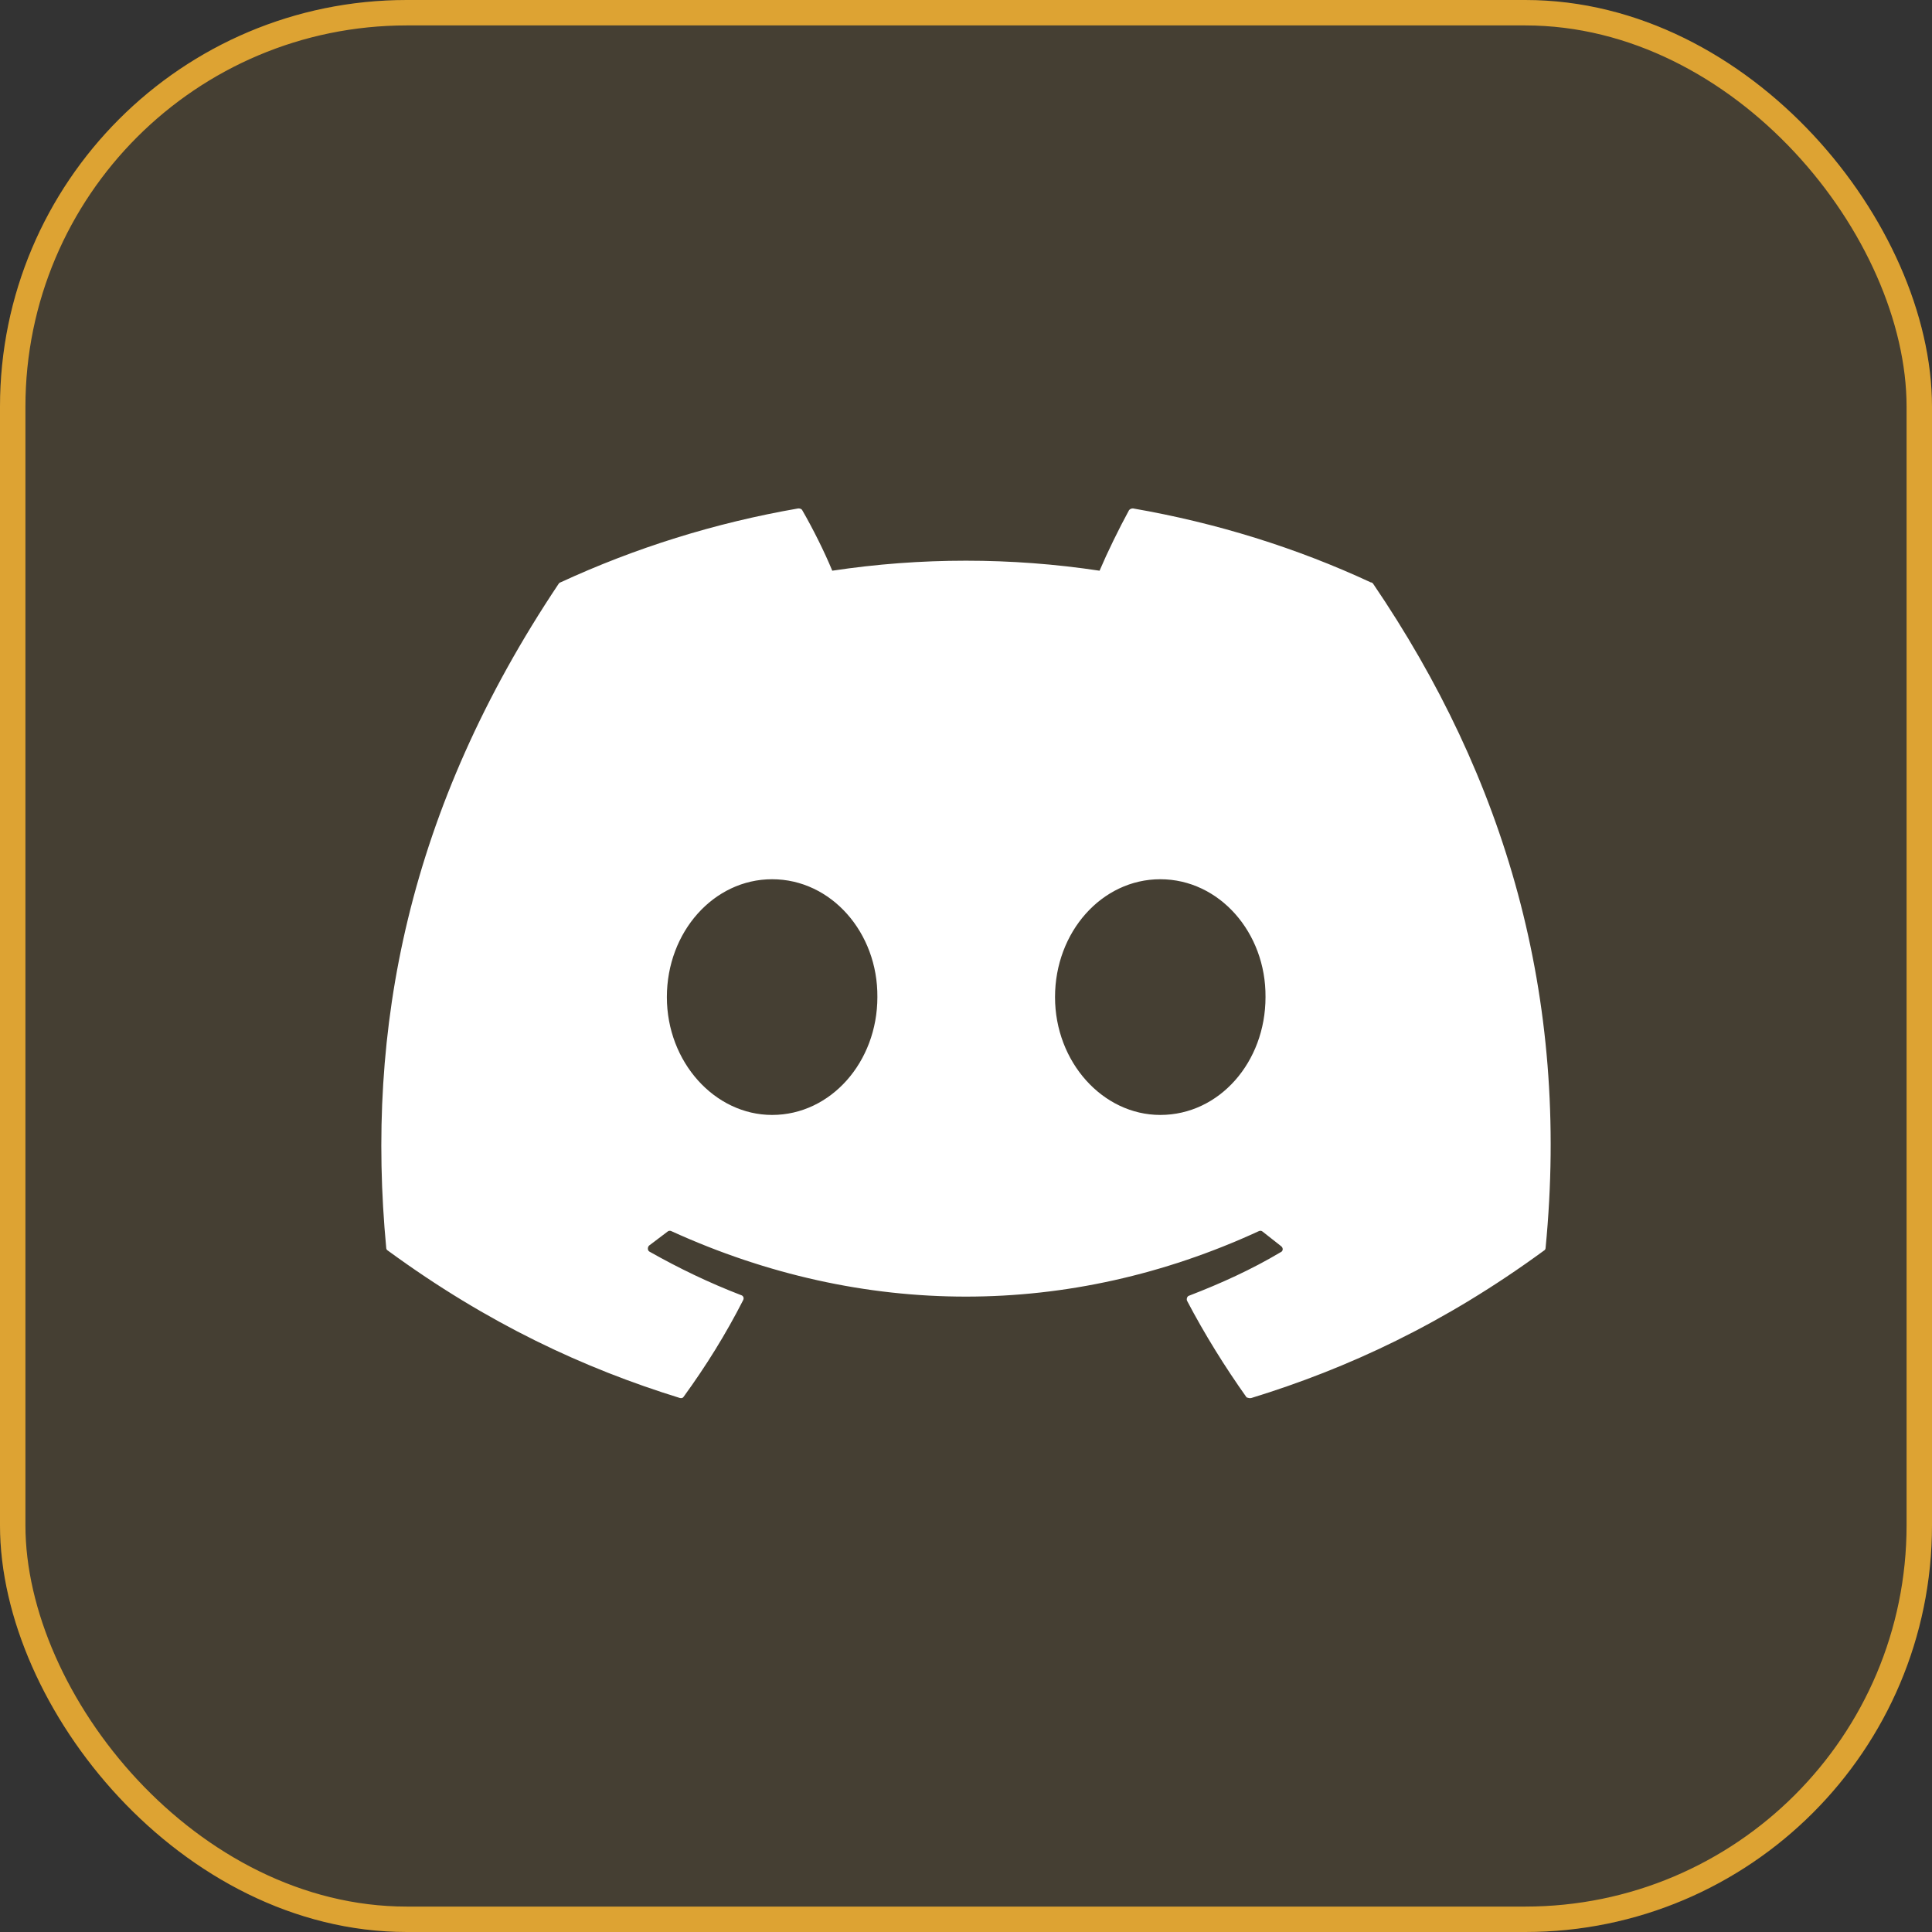
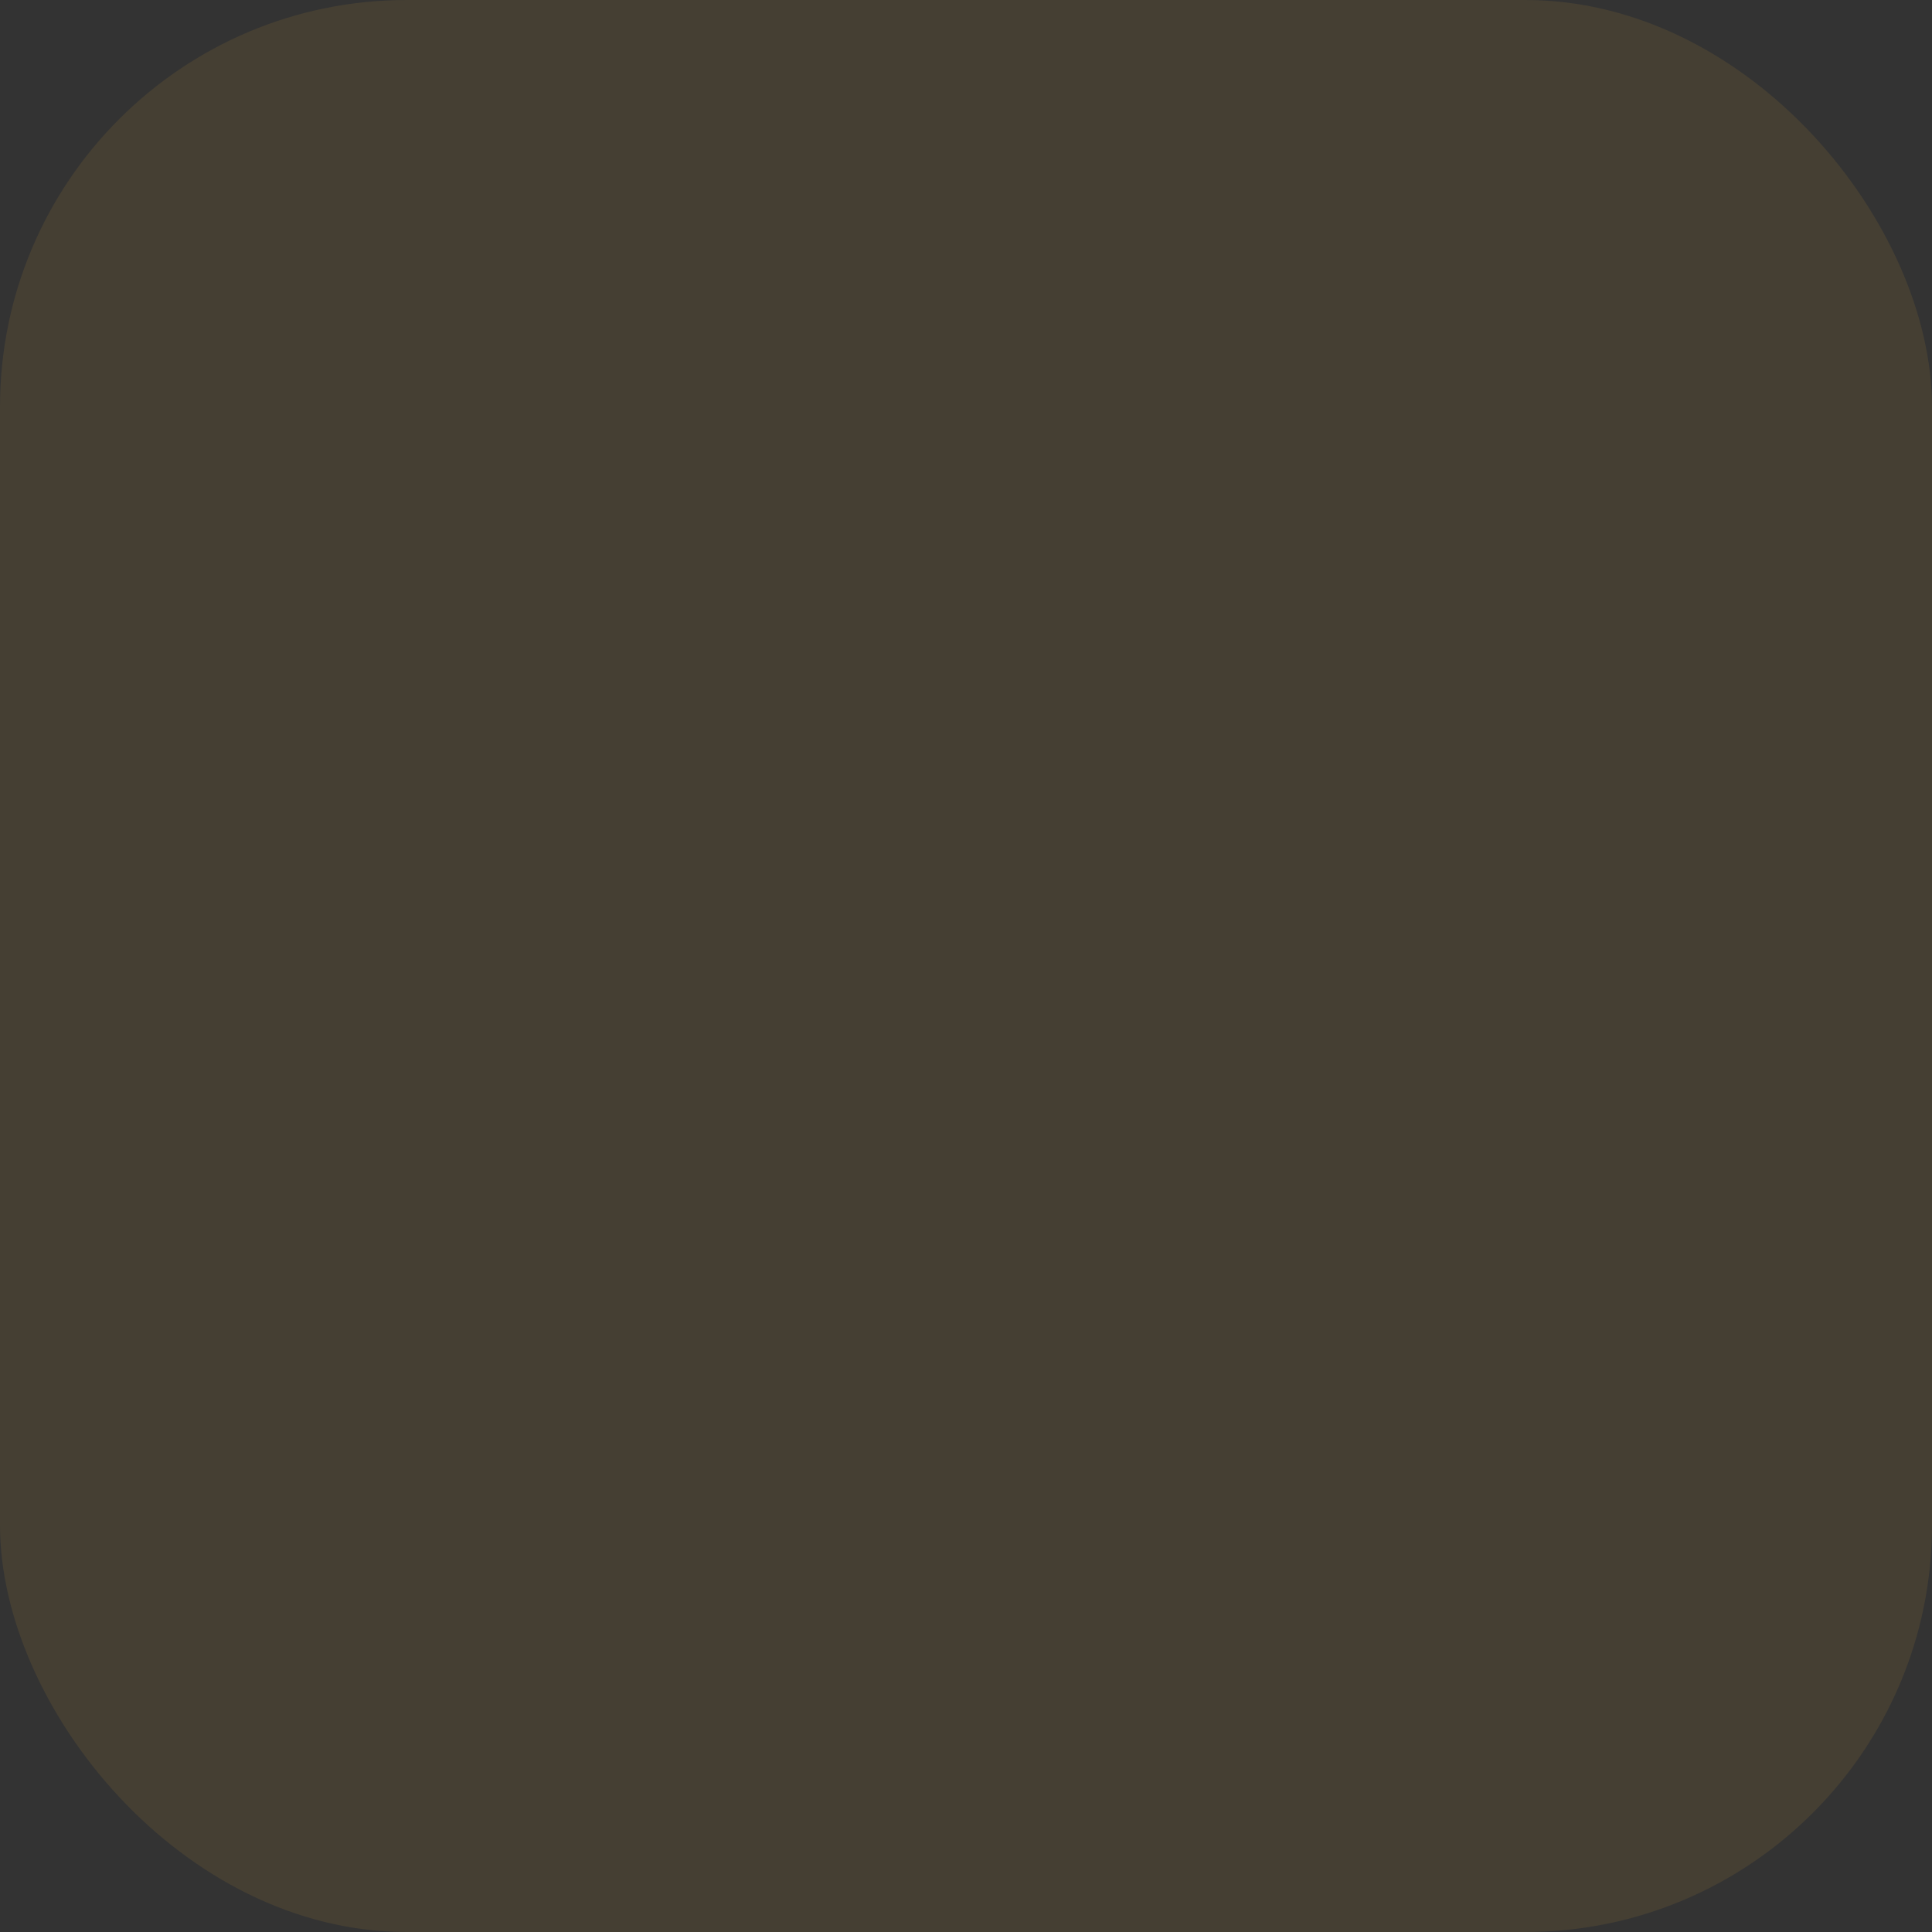
<svg xmlns="http://www.w3.org/2000/svg" width="76" height="76" viewBox="0 0 76 76" fill="none">
  <rect x="0" y="0" width="76" height="76" fill="#333333" stroke="none" />
  <rect width="76" height="76" rx="16" fill="#EAAC33" fill-opacity="0.1" />
-   <rect x="0.5" y="0.5" width="75" height="75" rx="15.5" stroke="#EAAC33" stroke-opacity="0.92" />
-   <path d="M53.922 22.909C51.008 21.553 47.854 20.569 44.568 20C44.539 19.999 44.511 20.005 44.484 20.016C44.458 20.027 44.434 20.044 44.415 20.066C44.021 20.787 43.561 21.728 43.254 22.45C39.769 21.925 36.224 21.925 32.739 22.45C32.433 21.706 31.973 20.787 31.556 20.066C31.535 20.022 31.469 20 31.403 20C28.117 20.569 24.985 21.553 22.049 22.909C22.028 22.909 22.006 22.931 21.984 22.953C16.026 31.853 14.383 40.514 15.193 49.086C15.193 49.13 15.215 49.174 15.259 49.196C19.202 52.082 22.991 53.832 26.737 54.991C26.803 55.013 26.869 54.991 26.891 54.947C27.767 53.744 28.555 52.476 29.235 51.142C29.278 51.054 29.235 50.967 29.147 50.945C27.898 50.464 26.715 49.895 25.554 49.239C25.467 49.196 25.467 49.064 25.532 48.999C25.773 48.824 26.014 48.627 26.255 48.452C26.299 48.408 26.365 48.408 26.409 48.43C33.944 51.864 42.071 51.864 49.519 48.43C49.563 48.408 49.628 48.408 49.672 48.452C49.913 48.649 50.154 48.824 50.395 49.021C50.483 49.086 50.483 49.218 50.373 49.261C49.234 49.939 48.029 50.486 46.781 50.967C46.693 50.989 46.671 51.098 46.693 51.164C47.394 52.498 48.183 53.766 49.037 54.969C49.103 54.991 49.168 55.013 49.234 54.991C53.002 53.832 56.791 52.082 60.734 49.196C60.778 49.174 60.8 49.13 60.8 49.086C61.764 39.179 59.201 30.585 54.009 22.953C53.987 22.931 53.966 22.909 53.922 22.909ZM30.373 43.859C28.117 43.859 26.233 41.782 26.233 39.223C26.233 36.664 28.073 34.587 30.373 34.587C32.696 34.587 34.536 36.686 34.514 39.223C34.514 41.782 32.674 43.859 30.373 43.859ZM45.642 43.859C43.385 43.859 41.502 41.782 41.502 39.223C41.502 36.664 43.342 34.587 45.642 34.587C47.964 34.587 49.804 36.686 49.782 39.223C49.782 41.782 47.964 43.859 45.642 43.859Z" fill="white" />
</svg>